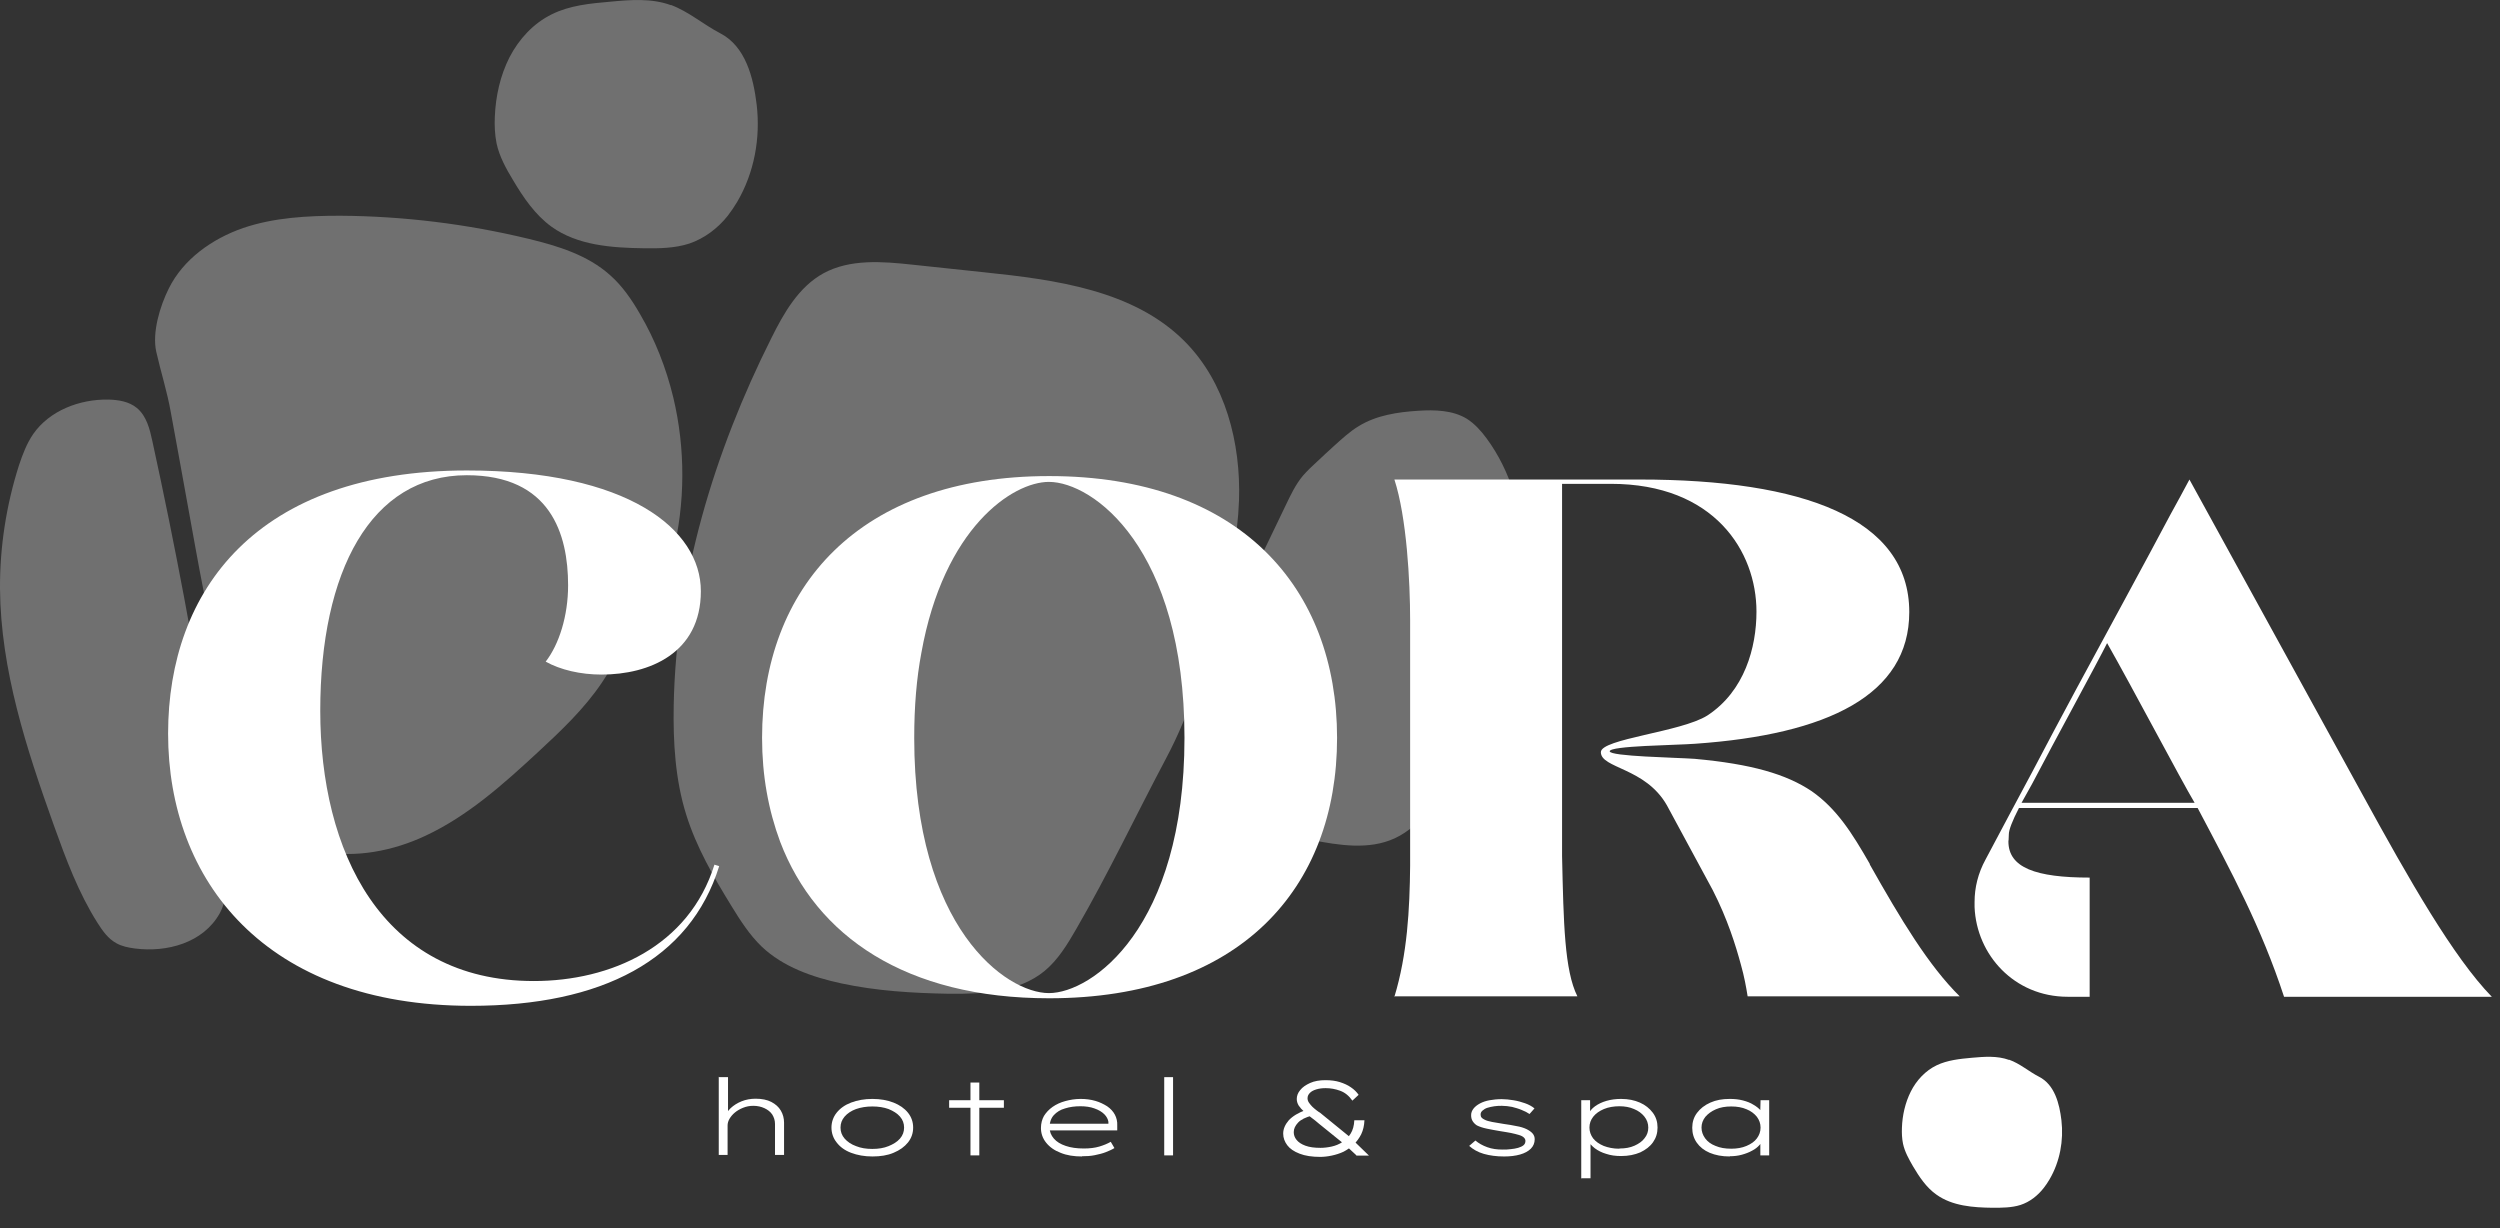
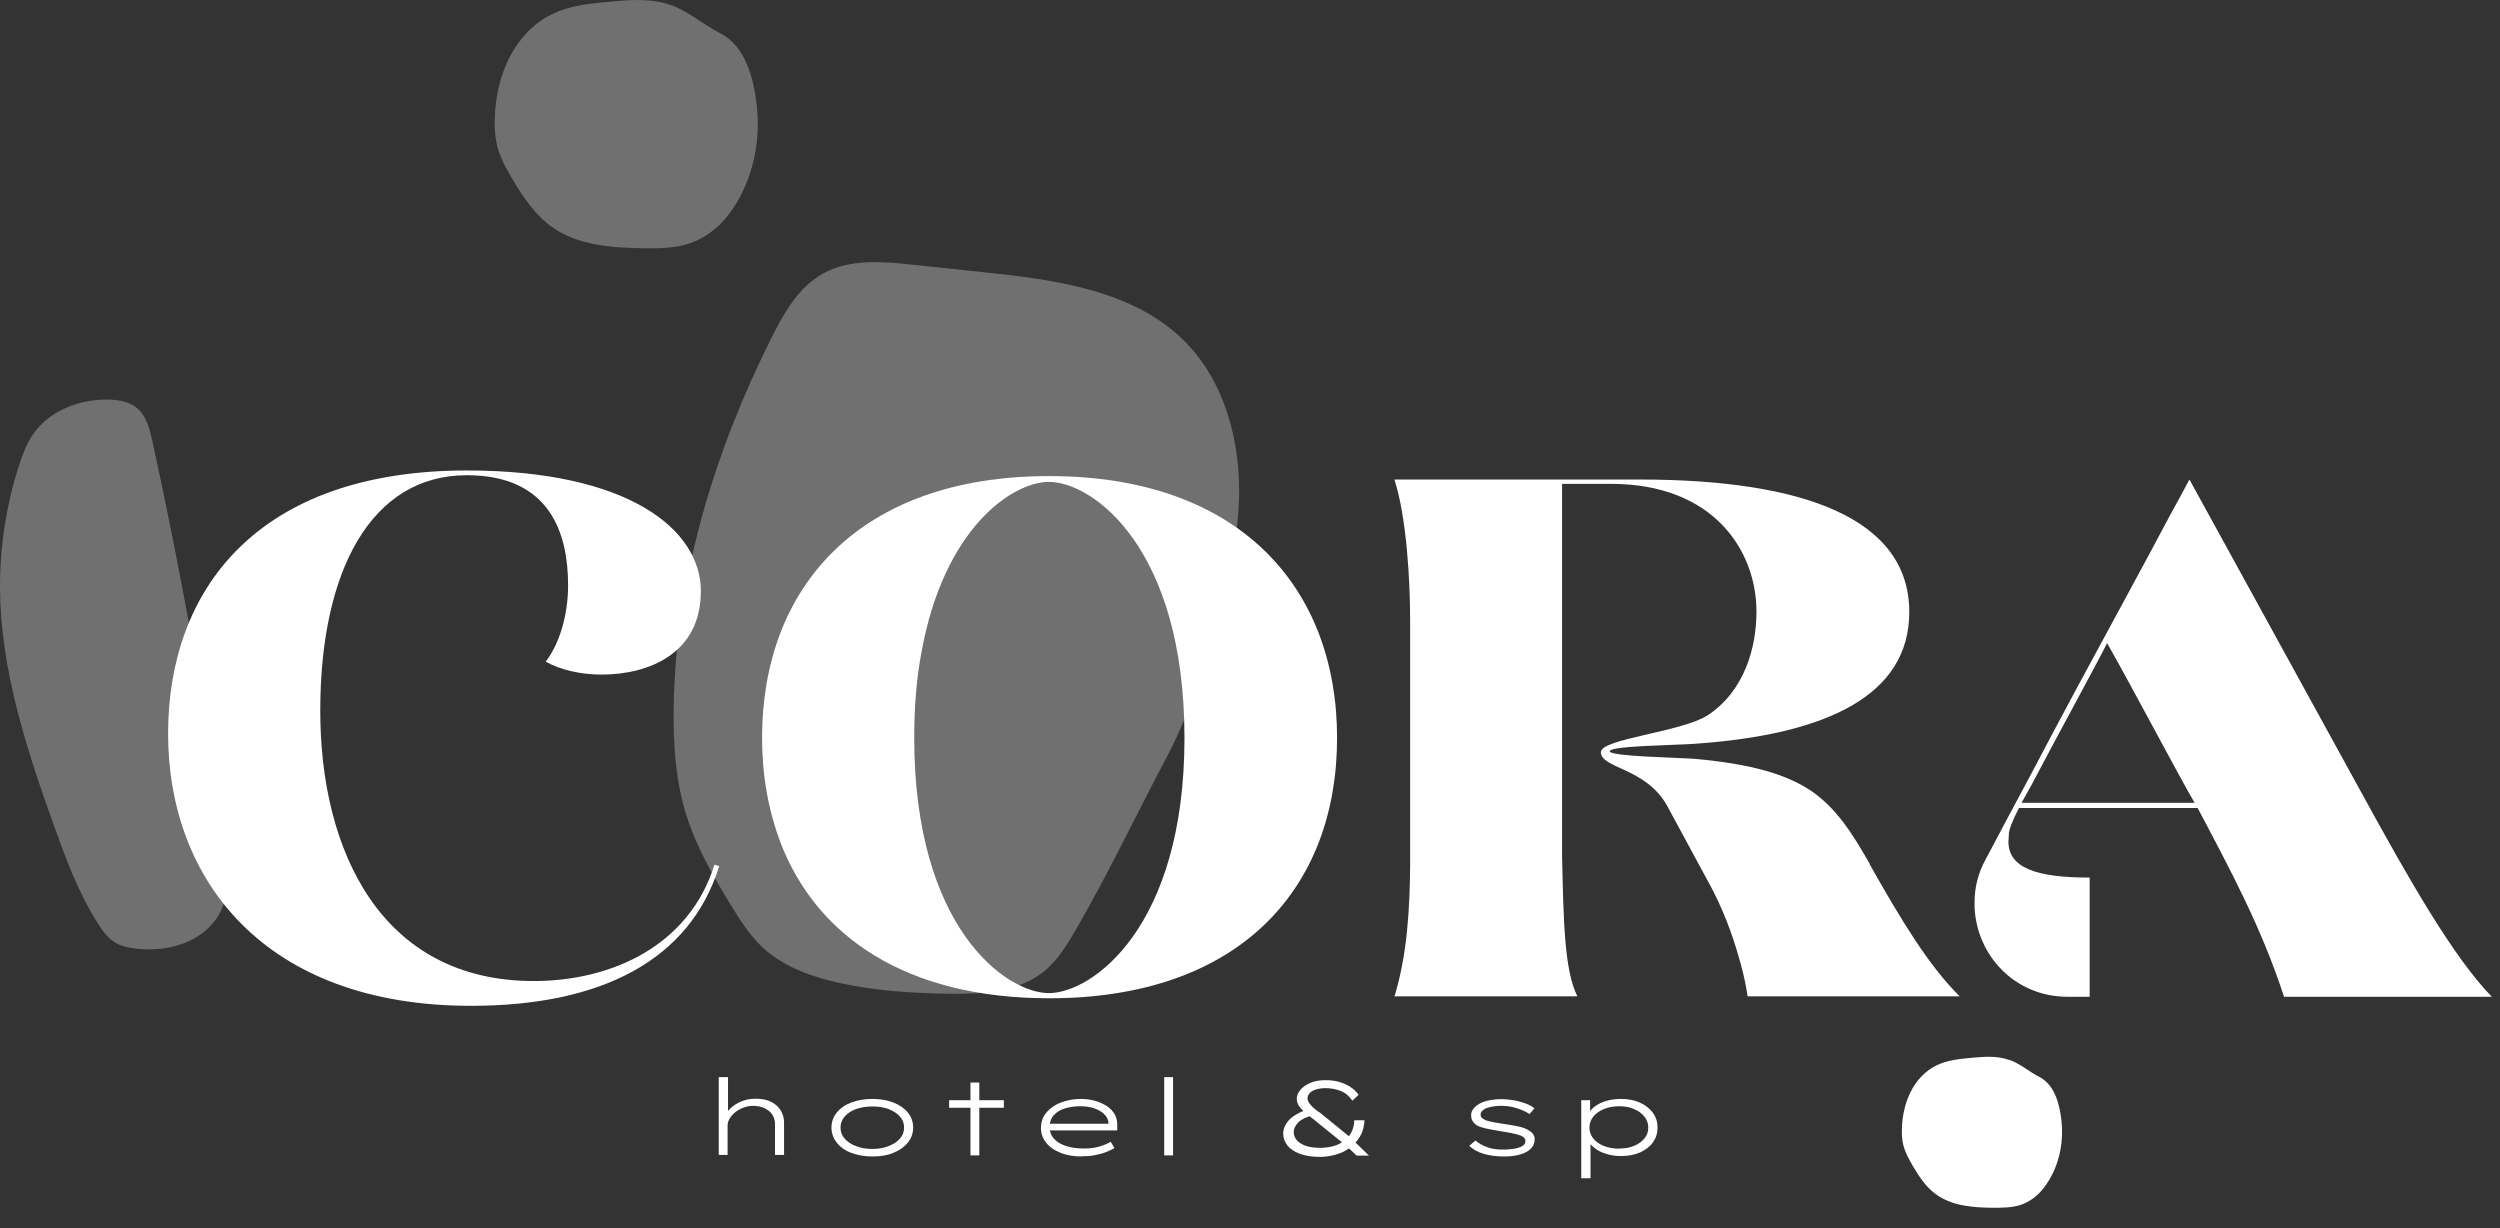
<svg xmlns="http://www.w3.org/2000/svg" id="Ebene_1" data-name="Ebene 1" viewBox="0 0 116 57">
  <rect x="0" y="0" width="116" height="57" fill="#333333" stroke="none" />
  <defs>
    <style>
      .cls-1 {
        opacity: .3;
      }

      .cls-1, .cls-2 {
        fill: #fff;
      }
    </style>
  </defs>
-   <path class="cls-1" d="M70.71,25.72c-.06-1.92-.6-3.85-1.74-5.39-.26-.35-.55-.67-.91-.9-.66-.4-1.49-.42-2.26-.37-.95.06-1.94.21-2.75.71-.42.25-.78.59-1.15.92-.27.25-.54.49-.8.74-.23.21-.45.42-.65.65-.34.41-.57.9-.8,1.38-.5,1.04-1,2.08-1.5,3.12-.7,1.45-1.4,2.92-1.76,4.49-.37,1.57-.37,3.27.3,4.73.16.36.36.7.58,1.02.42.62.94,1.2,1.6,1.56.6.33,1.29.46,1.96.59,1.29.25,2.68.48,3.88-.07.66-.3,1.2-.83,1.68-1.37,2.19-2.46,3.48-5.56,4.08-8.77.18-1.01.28-2.03.25-3.05Z" />
  <path class="cls-1" d="M57.49,23.23c.09-2.68-.63-5.49-2.52-7.39-2.37-2.38-5.99-2.86-9.34-3.21-1.1-.12-2.2-.23-3.3-.35-1.39-.15-2.89-.27-4.12.4-1.15.63-1.84,1.84-2.42,3.01-2.66,5.3-4.42,11.12-4.53,17.04-.03,1.71.07,3.44.58,5.07.47,1.51,1.27,2.89,2.1,4.24.41.67.84,1.34,1.4,1.88,1,.95,2.36,1.42,3.7,1.71,1.63.35,3.3.45,4.97.48,1.56.02,3.25-.07,4.45-1.05.63-.52,1.06-1.23,1.47-1.94,1.5-2.59,2.77-5.28,4.17-7.92,1.17-2.19,1.85-4.57,2.52-6.95.45-1.64.81-3.32.87-5.03Z" />
  <path class="cls-1" d="M31.13.24c-.9-.33-1.88-.25-2.83-.16-.92.08-1.86.17-2.69.58-.86.42-1.53,1.15-1.97,2-.43.85-.64,1.8-.68,2.75-.02.41,0,.83.08,1.24.13.61.44,1.17.76,1.7.48.81,1.03,1.62,1.79,2.17,1.21.87,2.8.98,4.29,1,.71.01,1.44,0,2.11-.22.7-.24,1.32-.71,1.78-1.29.16-.21.31-.43.44-.65.79-1.35,1.08-2.95.9-4.5-.15-1.25-.51-2.71-1.7-3.32-.77-.4-1.45-1-2.28-1.31Z" />
  <path class="cls-2" d="M93.22,49.18c-.55-.2-1.15-.15-1.72-.1-.56.05-1.14.11-1.64.35-.52.25-.94.7-1.2,1.22-.26.52-.39,1.1-.41,1.67-.01.25,0,.51.05.75.08.37.27.71.46,1.04.29.49.62.99,1.09,1.32.74.53,1.7.6,2.61.61.43,0,.88,0,1.29-.13.43-.14.8-.43,1.08-.79.1-.13.19-.26.27-.4.48-.82.66-1.8.55-2.74-.09-.76-.31-1.65-1.04-2.02-.47-.24-.88-.61-1.39-.79Z" />
-   <path class="cls-1" d="M29.69,14.56c-.38-.66-.82-1.3-1.39-1.8-1.04-.93-2.42-1.35-3.78-1.68-2.86-.69-5.79-1.05-8.73-1.07-1.52,0-3.07.08-4.51.57-1.44.5-2.78,1.45-3.45,2.81-.4.8-.78,2.03-.58,2.93.21.93.5,1.83.67,2.78.12.67.25,1.34.37,2.02.26,1.45.53,2.9.79,4.36.12.64.23,1.27.36,1.91.64,3.31,1.45,6.59,2.44,9.82.19.61.45,1.41,1.04,1.77.26.16.49.12.78.19.4.09.78.27,1.19.34,1.63.31,3.36-.03,4.85-.73,1.97-.92,3.61-2.39,5.21-3.87,1.08-1,2.16-2.02,2.98-3.24.35-.52.65-1.07,1.06-1.53.31-.35.66-.58.9-.99.61-1.05,1.03-2.25,1.32-3.42.59-2.38.6-4.9.03-7.29-.33-1.36-.84-2.67-1.55-3.88Z" />
  <path class="cls-1" d="M9.82,35.13c-.77-4.91-1.69-9.81-2.75-14.66-.12-.56-.27-1.17-.72-1.54-.36-.3-.86-.38-1.33-.39-1.33-.02-2.72.51-3.48,1.6-.3.44-.49.94-.66,1.45C.29,23.44-.01,25.38,0,27.31c.03,3.78,1.23,7.44,2.5,10.99.56,1.56,1.14,3.13,2.03,4.53.23.36.48.72.86.93.26.15.57.21.87.25,1.47.19,3.17-.25,3.94-1.64.58-1.04.19-2.73.08-3.84-.11-1.14-.28-2.27-.46-3.4Z" />
  <path class="cls-2" d="M33.37,49.98h.41v1.82l-.16.04c.05-.15.15-.29.28-.42.14-.13.31-.24.51-.32.2-.08.42-.12.65-.12.29,0,.54.05.73.15.19.1.34.23.44.4.1.17.15.36.15.56v1.5h-.42v-1.44c0-.17-.05-.31-.13-.44-.09-.13-.21-.22-.36-.29-.15-.07-.32-.11-.52-.11-.17,0-.32.03-.47.09-.15.06-.27.13-.38.22s-.19.19-.25.29c-.06.1-.09.21-.09.31v1.37h-.41v-3.63h0Z" />
  <path class="cls-2" d="M40.48,53.66c-.37,0-.7-.06-.99-.17-.29-.11-.51-.27-.67-.48-.16-.2-.24-.44-.24-.69s.08-.49.24-.69c.16-.2.38-.36.67-.47.29-.11.62-.17.99-.17s.7.06.98.17c.28.11.51.27.67.47.16.2.24.43.24.69s-.08.49-.24.69c-.16.2-.38.36-.67.48-.28.12-.61.17-.98.17ZM40.48,53.31c.28,0,.53-.04.75-.13.22-.09.4-.2.53-.35.13-.15.19-.32.19-.51,0-.19-.06-.36-.19-.51-.13-.15-.31-.26-.53-.35-.22-.08-.47-.12-.75-.12s-.53.04-.76.12c-.22.08-.4.2-.53.35-.13.15-.19.32-.19.51,0,.19.06.36.19.51.13.15.31.27.53.35.22.09.47.13.75.13Z" />
  <path class="cls-2" d="M44.04,51.4v-.35h2.54v.35h-2.54ZM45.03,53.61v-3.38h.41v3.38h-.41Z" />
  <path class="cls-2" d="M50.21,53.66c-.38,0-.71-.05-1-.17-.29-.11-.51-.27-.67-.47-.16-.2-.24-.43-.24-.68,0-.21.05-.4.14-.56.1-.16.23-.3.4-.42.17-.12.37-.21.59-.27.22-.06.46-.1.71-.1s.47.03.68.09c.21.06.39.15.55.25.16.11.28.24.36.39s.12.32.11.51v.22h-3.18l-.06-.31h2.92l-.09.03v-.12c-.02-.12-.08-.24-.19-.35-.11-.11-.26-.2-.46-.27-.19-.07-.41-.1-.65-.1-.26,0-.49.03-.71.1-.22.06-.39.17-.52.31-.13.14-.2.34-.2.57,0,.2.07.37.2.52.13.15.31.26.55.34.23.08.51.12.84.12.28,0,.52-.03.72-.09.2-.06.37-.13.53-.22l.17.29c-.11.07-.25.13-.4.19-.15.06-.32.1-.51.14-.19.04-.39.05-.6.05Z" />
  <path class="cls-2" d="M54.02,53.61v-3.63h.41v3.63h-.41Z" />
  <path class="cls-2" d="M61.27,53.68c-.39,0-.72-.05-.97-.15-.26-.1-.45-.23-.57-.39-.12-.16-.19-.34-.19-.54,0-.22.09-.42.26-.62.18-.19.44-.35.8-.48l.29.26c-.31.08-.53.19-.66.33-.13.14-.2.28-.2.44,0,.13.04.25.13.36.09.11.22.2.41.27.19.07.42.1.7.1.16,0,.34-.02.52-.06.18-.04.35-.11.5-.21.16-.1.28-.23.38-.39s.16-.37.17-.62h.47c-.01.25-.06.46-.15.65-.09.18-.21.34-.35.48-.14.13-.3.24-.47.33-.17.08-.36.14-.55.18-.19.04-.37.06-.55.06ZM62.94,53.61l-.42-.39-.17-.15-1.15-.93c-.11-.1-.23-.19-.35-.28-.12-.09-.24-.19-.34-.28-.1-.09-.19-.19-.25-.28-.06-.1-.09-.2-.09-.31,0-.14.05-.28.16-.41.1-.13.26-.24.46-.33.2-.09.44-.13.71-.13.26,0,.48.03.67.09.19.06.37.14.51.24.15.1.27.22.36.35l-.29.27c-.16-.23-.35-.38-.57-.46-.22-.08-.44-.12-.67-.12-.17,0-.31.02-.44.06-.13.04-.22.09-.29.16-.07.07-.11.15-.11.25,0,.07.02.14.07.21.05.07.1.13.16.19.06.06.13.11.19.16.06.05.11.08.16.11l1.51,1.23.11.13.65.63h-.6Z" />
  <path class="cls-2" d="M69.78,53.66c-.34,0-.65-.04-.93-.12-.28-.08-.5-.21-.68-.37l.29-.25c.15.13.33.23.55.31s.45.11.71.11c.13,0,.26,0,.38-.02.12-.01.23-.03.34-.06.1-.03.19-.07.25-.12.06-.05.09-.12.09-.2,0-.12-.1-.22-.31-.28-.1-.03-.22-.06-.36-.09-.14-.03-.3-.05-.47-.08-.24-.04-.46-.08-.65-.12-.19-.04-.34-.09-.46-.15-.08-.05-.15-.12-.2-.2-.05-.08-.07-.17-.07-.28s.04-.21.11-.3c.07-.09.17-.17.3-.24.13-.07.28-.12.45-.15.17-.03.36-.05.56-.05.17,0,.35.02.54.05.19.03.37.08.54.14.17.06.32.14.44.24l-.23.26c-.1-.07-.22-.13-.37-.19-.14-.06-.29-.1-.44-.14-.16-.03-.31-.05-.47-.05-.11,0-.23,0-.35.02-.12.02-.23.04-.32.07-.1.03-.17.08-.23.13-.06.05-.09.11-.09.18,0,.05.01.1.04.14.03.04.08.07.14.1.09.05.21.08.36.11.15.03.33.06.53.09.21.03.41.06.59.1.19.03.34.08.47.14.12.06.22.13.28.2.07.08.1.17.1.27,0,.17-.06.32-.18.44-.12.12-.29.21-.5.27-.21.06-.46.09-.73.09Z" />
  <path class="cls-2" d="M73.37,54.69v-3.64h.41v.64s-.07,0-.07,0c.05-.13.15-.25.3-.36.14-.1.32-.19.53-.25.21-.06.43-.09.68-.09.33,0,.62.06.87.17.25.11.45.27.6.47.15.2.22.43.22.69s-.07.48-.21.68c-.14.2-.34.35-.59.47-.26.11-.55.17-.89.17-.26,0-.48-.03-.69-.1-.21-.06-.38-.15-.53-.26-.14-.11-.25-.23-.31-.36h.11s0,1.75,0,1.75h-.41ZM75.15,53.29c.26,0,.49-.04.69-.13.2-.09.36-.2.47-.35.12-.15.17-.31.17-.49,0-.19-.06-.36-.18-.51-.12-.15-.28-.27-.48-.35-.2-.09-.43-.13-.68-.13s-.51.04-.72.13c-.21.09-.37.2-.49.35-.12.15-.18.32-.18.51,0,.18.06.35.17.5.12.15.28.26.49.35.21.08.45.13.72.13Z" />
-   <path class="cls-2" d="M80.26,53.66c-.36,0-.67-.06-.93-.17s-.46-.27-.6-.47c-.14-.2-.21-.43-.21-.69s.07-.49.22-.69c.15-.2.35-.36.62-.48s.56-.17.9-.17c.22,0,.42.02.61.07.19.05.35.11.49.2.14.08.25.17.33.26.08.09.12.18.13.27h-.15s.02-.74.02-.74h.4v2.56h-.41v-.73l.1-.04c0,.1-.05.19-.14.29-.09.1-.2.19-.34.26-.14.08-.3.14-.48.19-.18.05-.37.07-.56.07ZM80.33,53.3c.26,0,.5-.04.71-.13.21-.09.37-.2.48-.35s.17-.31.17-.5-.06-.35-.17-.5c-.12-.15-.28-.27-.48-.35-.21-.09-.44-.13-.71-.13s-.51.04-.71.13c-.21.09-.37.21-.49.35-.12.15-.18.32-.18.5s.06.35.17.5c.11.15.27.27.48.35.21.09.45.13.73.13Z" />
  <path class="cls-2" d="M21.66,21.83c7.47,0,10.86,2.72,10.86,5.6s-2.39,3.87-4.61,3.87c-.98,0-1.91-.22-2.59-.6.62-.8,1.04-2.12,1.04-3.54,0-2.39-.82-5.11-4.7-5.11-4.45,0-6.8,4.45-6.8,10.93s2.81,12.54,9.91,12.54c3.57,0,7.2-1.61,8.38-5.4l.22.07c-1.35,4.34-5.43,6.48-11.52,6.48-9.55,0-14.05-5.82-14.05-12.63,0-6.66,4.12-12.21,13.87-12.21Z" />
  <path class="cls-2" d="M35.36,34.24c0-6.97,4.48-12.15,13.32-12.15s13.36,5.18,13.36,12.15-4.5,12.08-13.36,12.08c-6.65,0-10.81-2.88-12.48-7.26-.55-1.48-.84-3.08-.84-4.82ZM42.42,34.24c0,8.81,4.26,11.84,6.25,11.84s6.29-3.03,6.29-11.84-4.25-11.88-6.29-11.88c-1.68,0-4.88,2.12-5.92,7.94-.22,1.17-.33,2.48-.33,3.94Z" />
  <path class="cls-2" d="M64.7,46.25c.6-1.97.71-4.05.73-6.08v-11.39c0-1.81-.16-4.78-.73-6.53h11.37c7.62,0,12.52,1.81,12.52,6.15,0,3.85-3.79,5.68-9.93,6.11-.89.07-3.97.09-3.97.35,0,.24,3.12.29,3.94.35,2.64.24,4.25.71,5.43,1.5,1.17.82,1.88,1.95,2.7,3.38v.02s0,.02.02.04c1.4,2.48,2.7,4.65,4.15,6.08h-9.84c-.07-.44-.16-.93-.31-1.46-.24-.89-.62-2.12-1.31-3.47l-2.13-3.94c-1-1.75-3.06-1.7-3.06-2.46,0-.62,3.72-.93,4.94-1.7,1.73-1.13,2.28-3.16,2.28-4.82,0-2.79-1.95-5.93-6.76-5.93h-2.26v17.28c.07,3.1.11,5.29.71,6.5h-8.51Z" />
  <path class="cls-2" d="M91.62,41.85c0-.66.16-1.33.51-1.97.71-1.35,1.44-2.7,2.17-4.07,1.24-2.37,2.84-5.33,4.25-7.92.86-1.59,1.6-2.96,2.15-4,.33-.6.62-1.13.89-1.64l8.02,14.6c2.19,4,4.23,7.57,6.01,9.4h-9.64c-1.06-3.23-2.42-5.75-4.01-8.76h-8.29c-.31.6-.47,1.02-.47,1.22,0,.22-.02.33-.02.33,0,1.22,1.26,1.68,3.77,1.68v5.53h-1.02c-2.48,0-4.23-1.95-4.32-4.16v-.24ZM93.81,37.25h8.02c-.62-1.04-2.9-5.37-4.06-7.41-.44.89-2.46,4.58-3.48,6.53-.22.4-.38.69-.49.88Z" />
</svg>